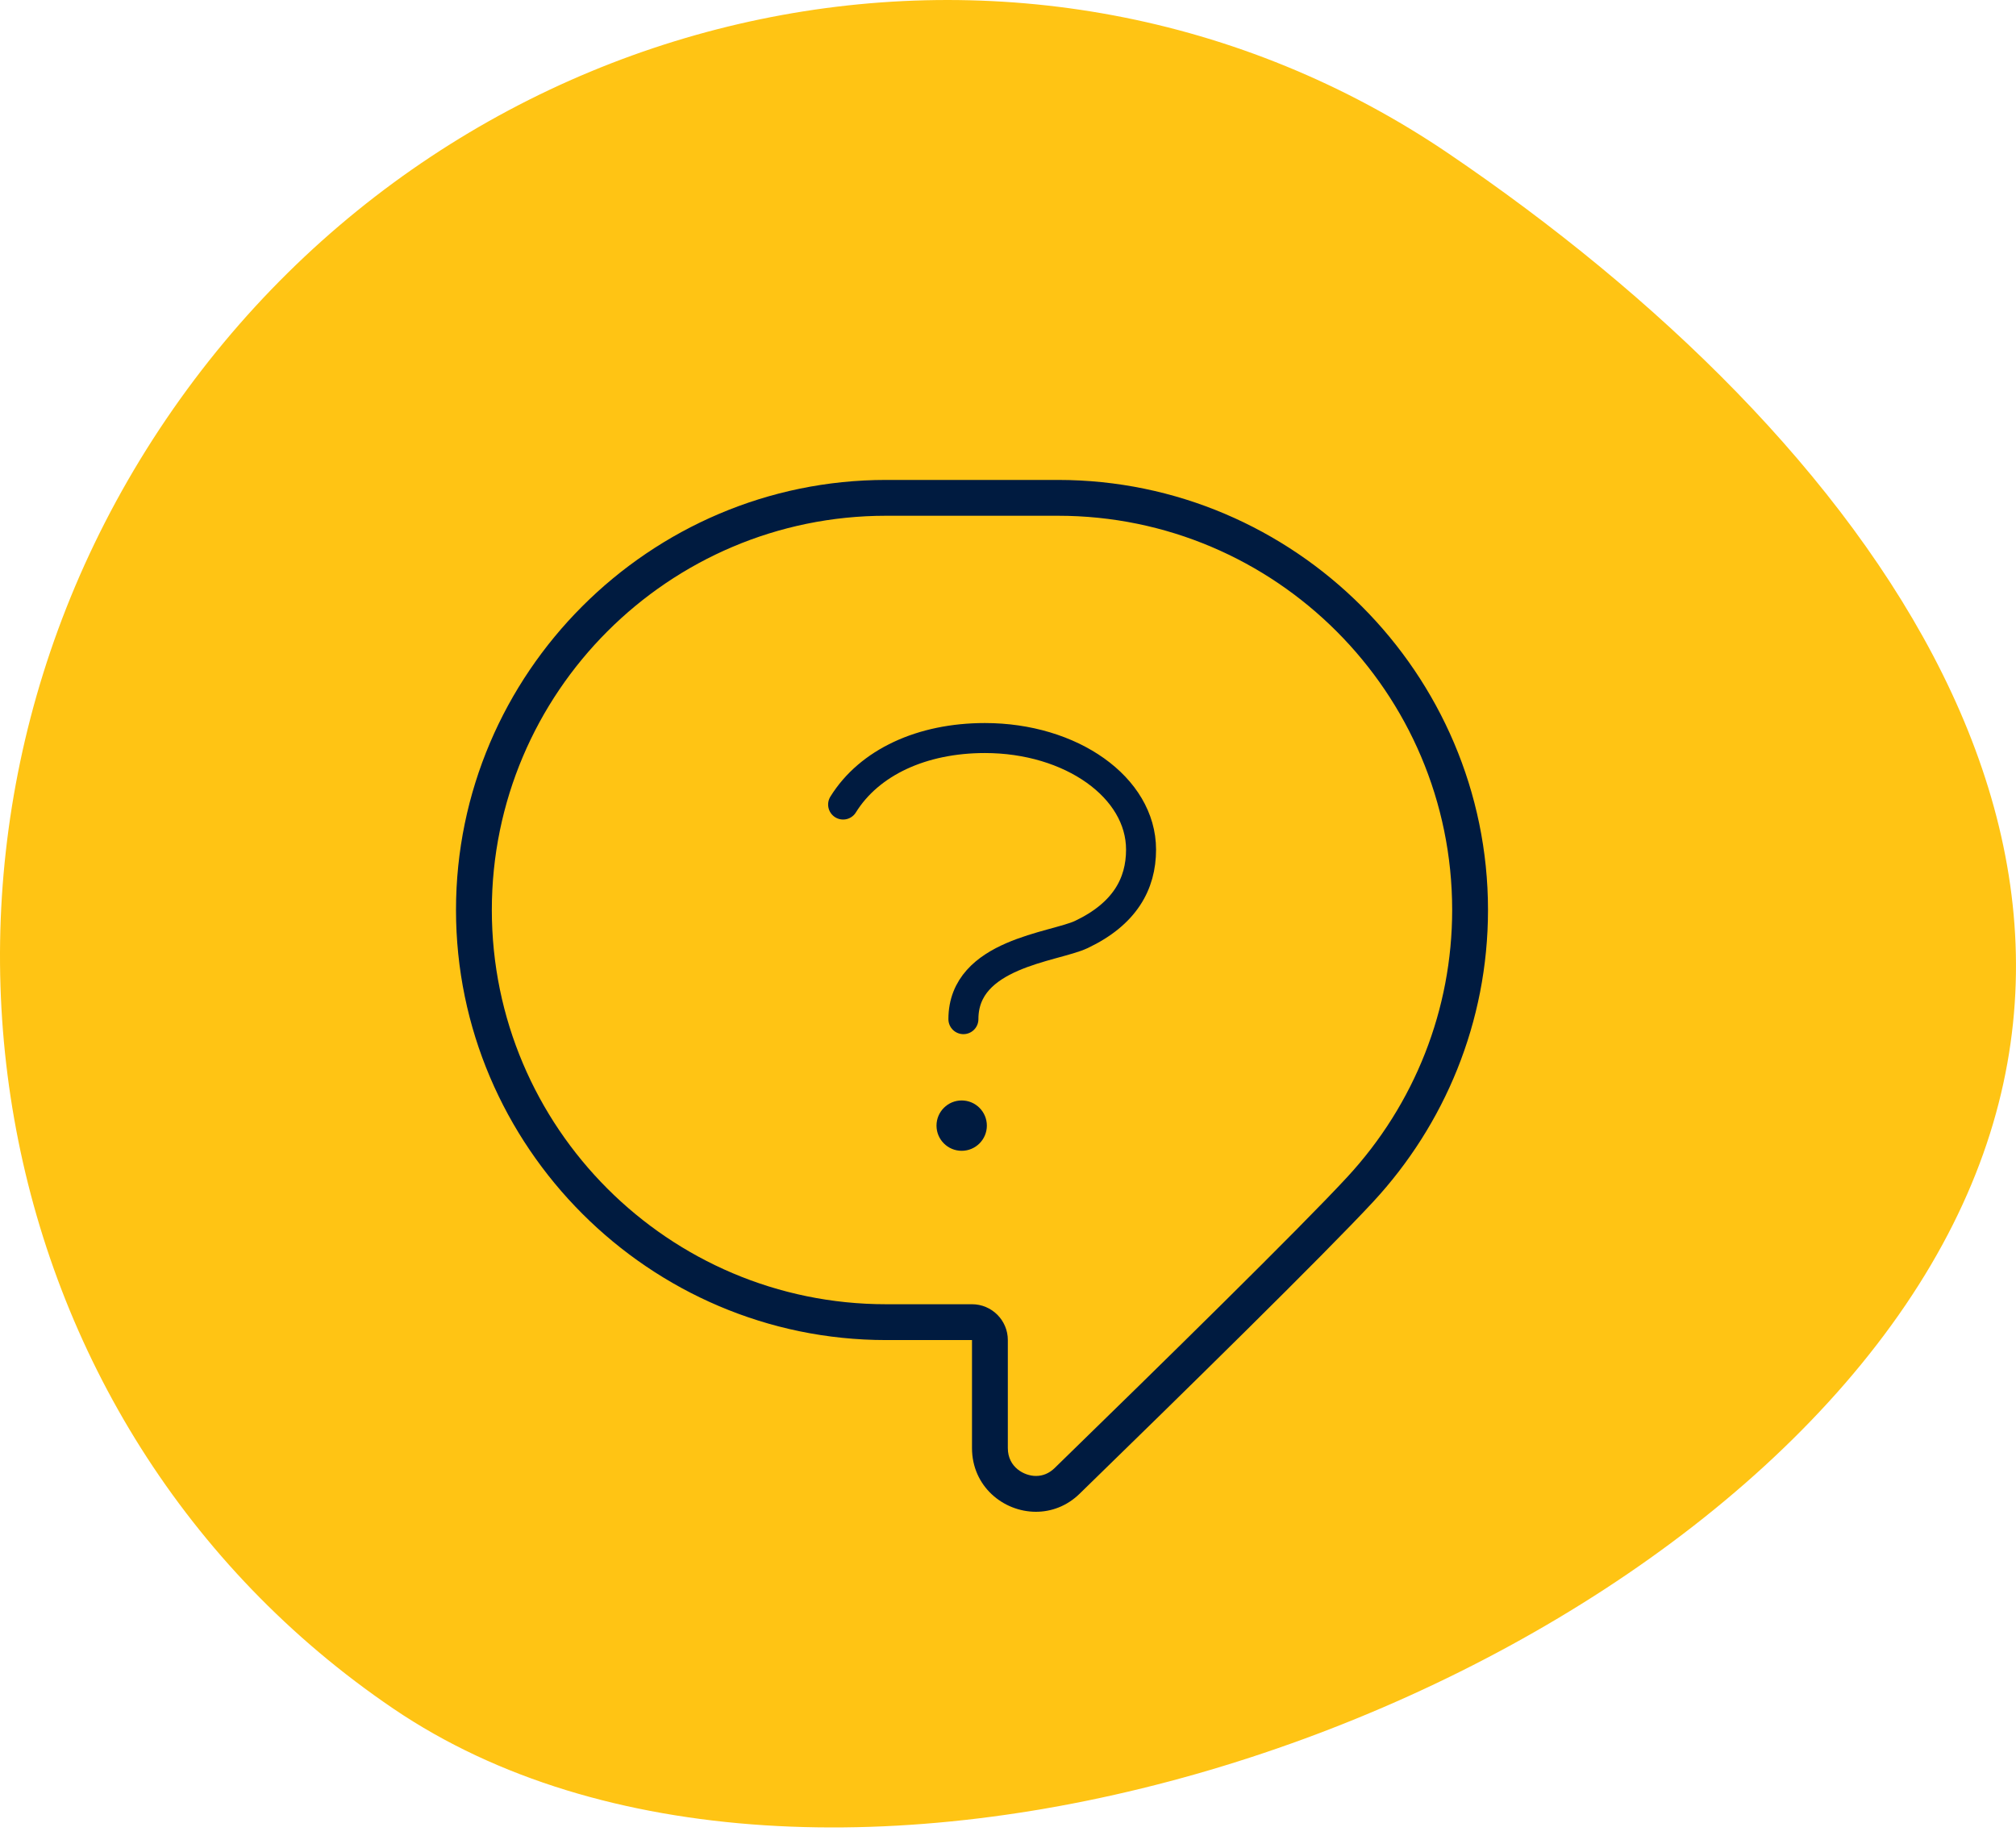
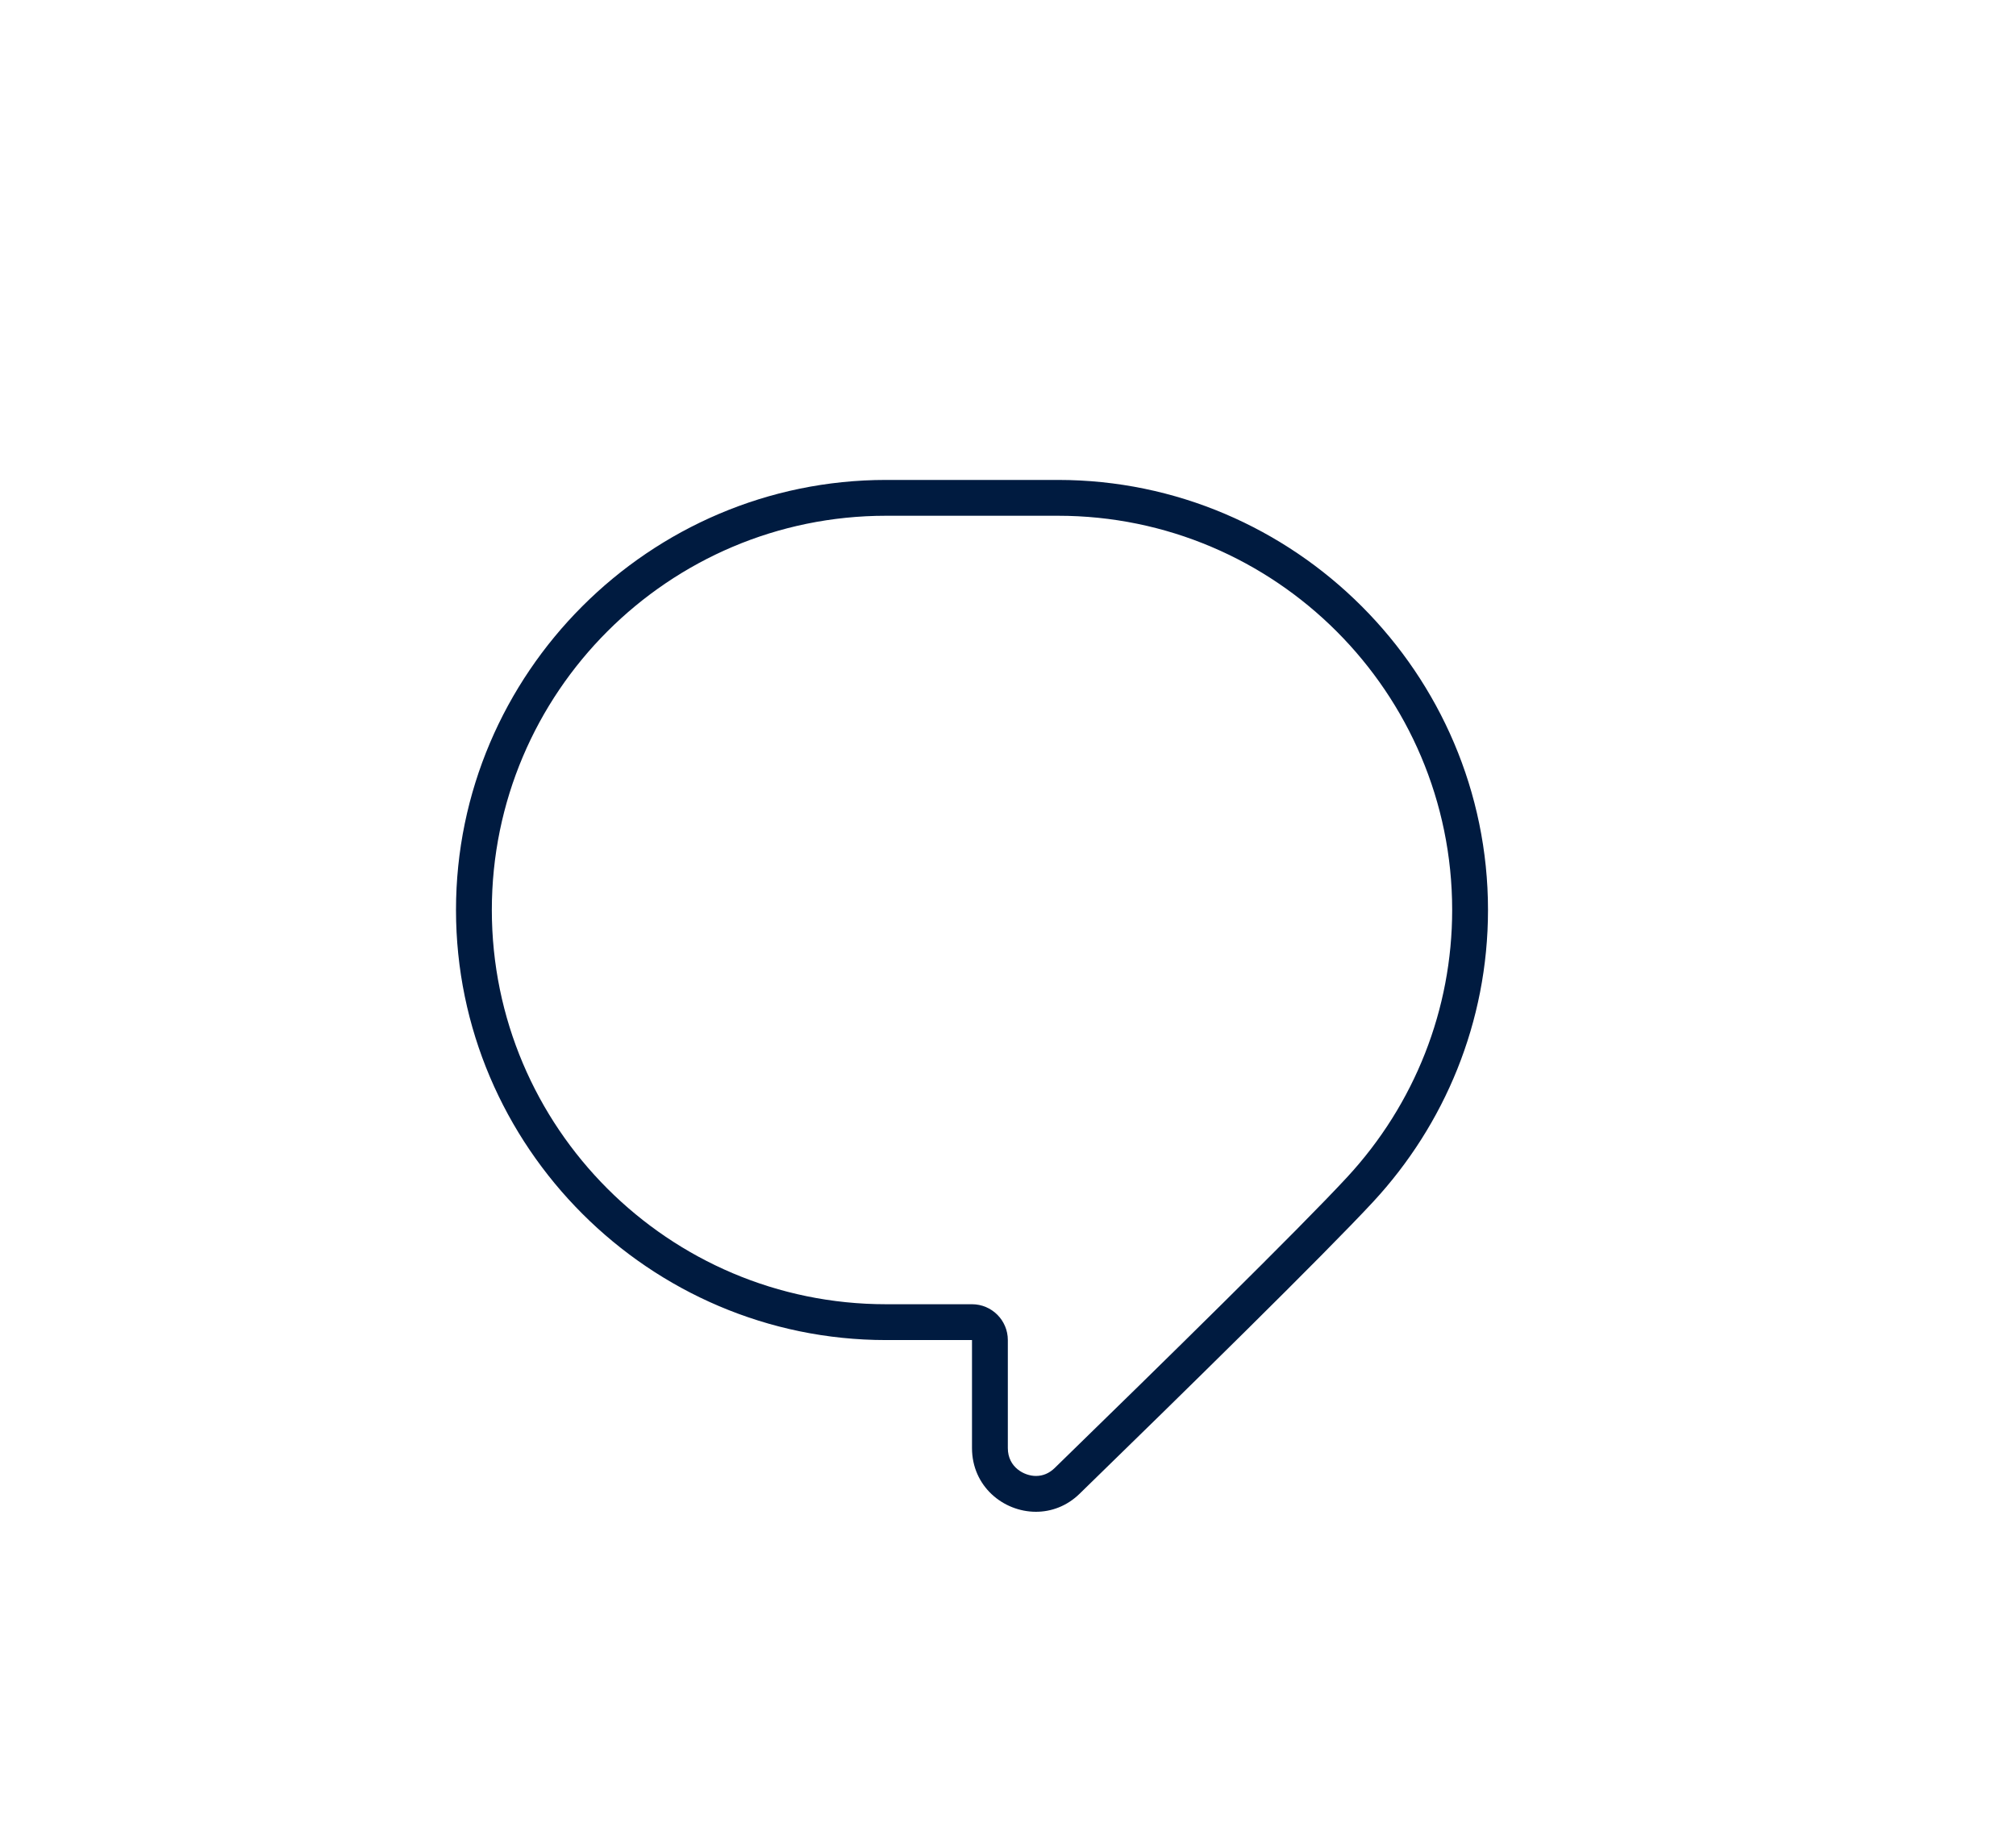
<svg xmlns="http://www.w3.org/2000/svg" width="84px" height="77px" viewBox="0 0 84 77" version="1.1">
  <title>icon-questions</title>
  <g id="Page-1" stroke="none" stroke-width="1" fill="none" fill-rule="evenodd">
    <g id="Partners-Desktop" transform="translate(-1170, -1975)">
      <g id="Group-17" transform="translate(257, 1487)">
        <g id="Group-24" transform="translate(0, 408)">
          <g id="Group-11-Copy-9" transform="translate(822, 0)">
            <g id="icon-questions" transform="translate(91, 80)">
-               <path d="M60.359,6.4 C77.727,18.185 91.54,36.485 79.398,54.381 C67.258,72.277 33.759,82.989 16.391,71.205 C-0.979,59.419 -5.216,35.359 6.926,17.464 C19.067,-0.431 42.989,-5.386 60.359,6.4" id="Fill-1" fill="#FFC414" />
              <g id="Group-8" transform="translate(19, 20)">
-                 <path d="M22.119,26.908 C22.119,27.488 21.649,27.957 21.07,27.957 C20.491,27.957 20.021,27.488 20.021,26.908 C20.021,26.329 20.491,25.859 21.07,25.859 C21.649,25.859 22.119,26.329 22.119,26.908" id="Fill-1" fill="#001B40" />
-                 <path d="M16.13,13.527 C17.223,11.764 19.417,10.756 22.037,10.756 C25.63,10.756 28.544,12.809 28.544,15.406 C28.544,16.84 27.86,18.085 26.06,18.941 C24.922,19.48 21.142,19.728 21.142,22.471" id="Stroke-3" stroke="#001B40" stroke-width="1.25" stroke-linecap="round" stroke-linejoin="round" />
                <g id="Group-7" fill="#001B40">
                  <path d="M25.083,0 L17.917,0 C8.062,0 0,8.065 0,17.921 C0,27.779 8.062,35.844 17.917,35.844 L21.5,35.844 L21.5,40.345 C21.5,41.938 22.803,43 24.164,43 C24.801,43 25.452,42.767 25.986,42.246 C30.21,38.134 36.183,32.277 38.223,30.074 C41.184,26.874 43,22.6 43,17.921 C43,8.065 34.938,0 25.083,0 M25.083,1.493 C34.14,1.493 41.507,8.863 41.507,17.921 C41.507,22.052 39.952,26.008 37.127,29.06 C35.145,31.202 29.408,36.831 24.945,41.176 C24.719,41.396 24.456,41.507 24.164,41.507 C23.677,41.507 22.993,41.146 22.993,40.345 L22.993,35.844 C22.993,35.02 22.324,34.351 21.5,34.351 L17.917,34.351 C8.86,34.351 1.493,26.981 1.493,17.921 C1.493,8.863 8.86,1.493 17.917,1.493 L25.083,1.493" id="Fill-5" />
                </g>
              </g>
            </g>
          </g>
        </g>
      </g>
    </g>
  </g>
</svg>